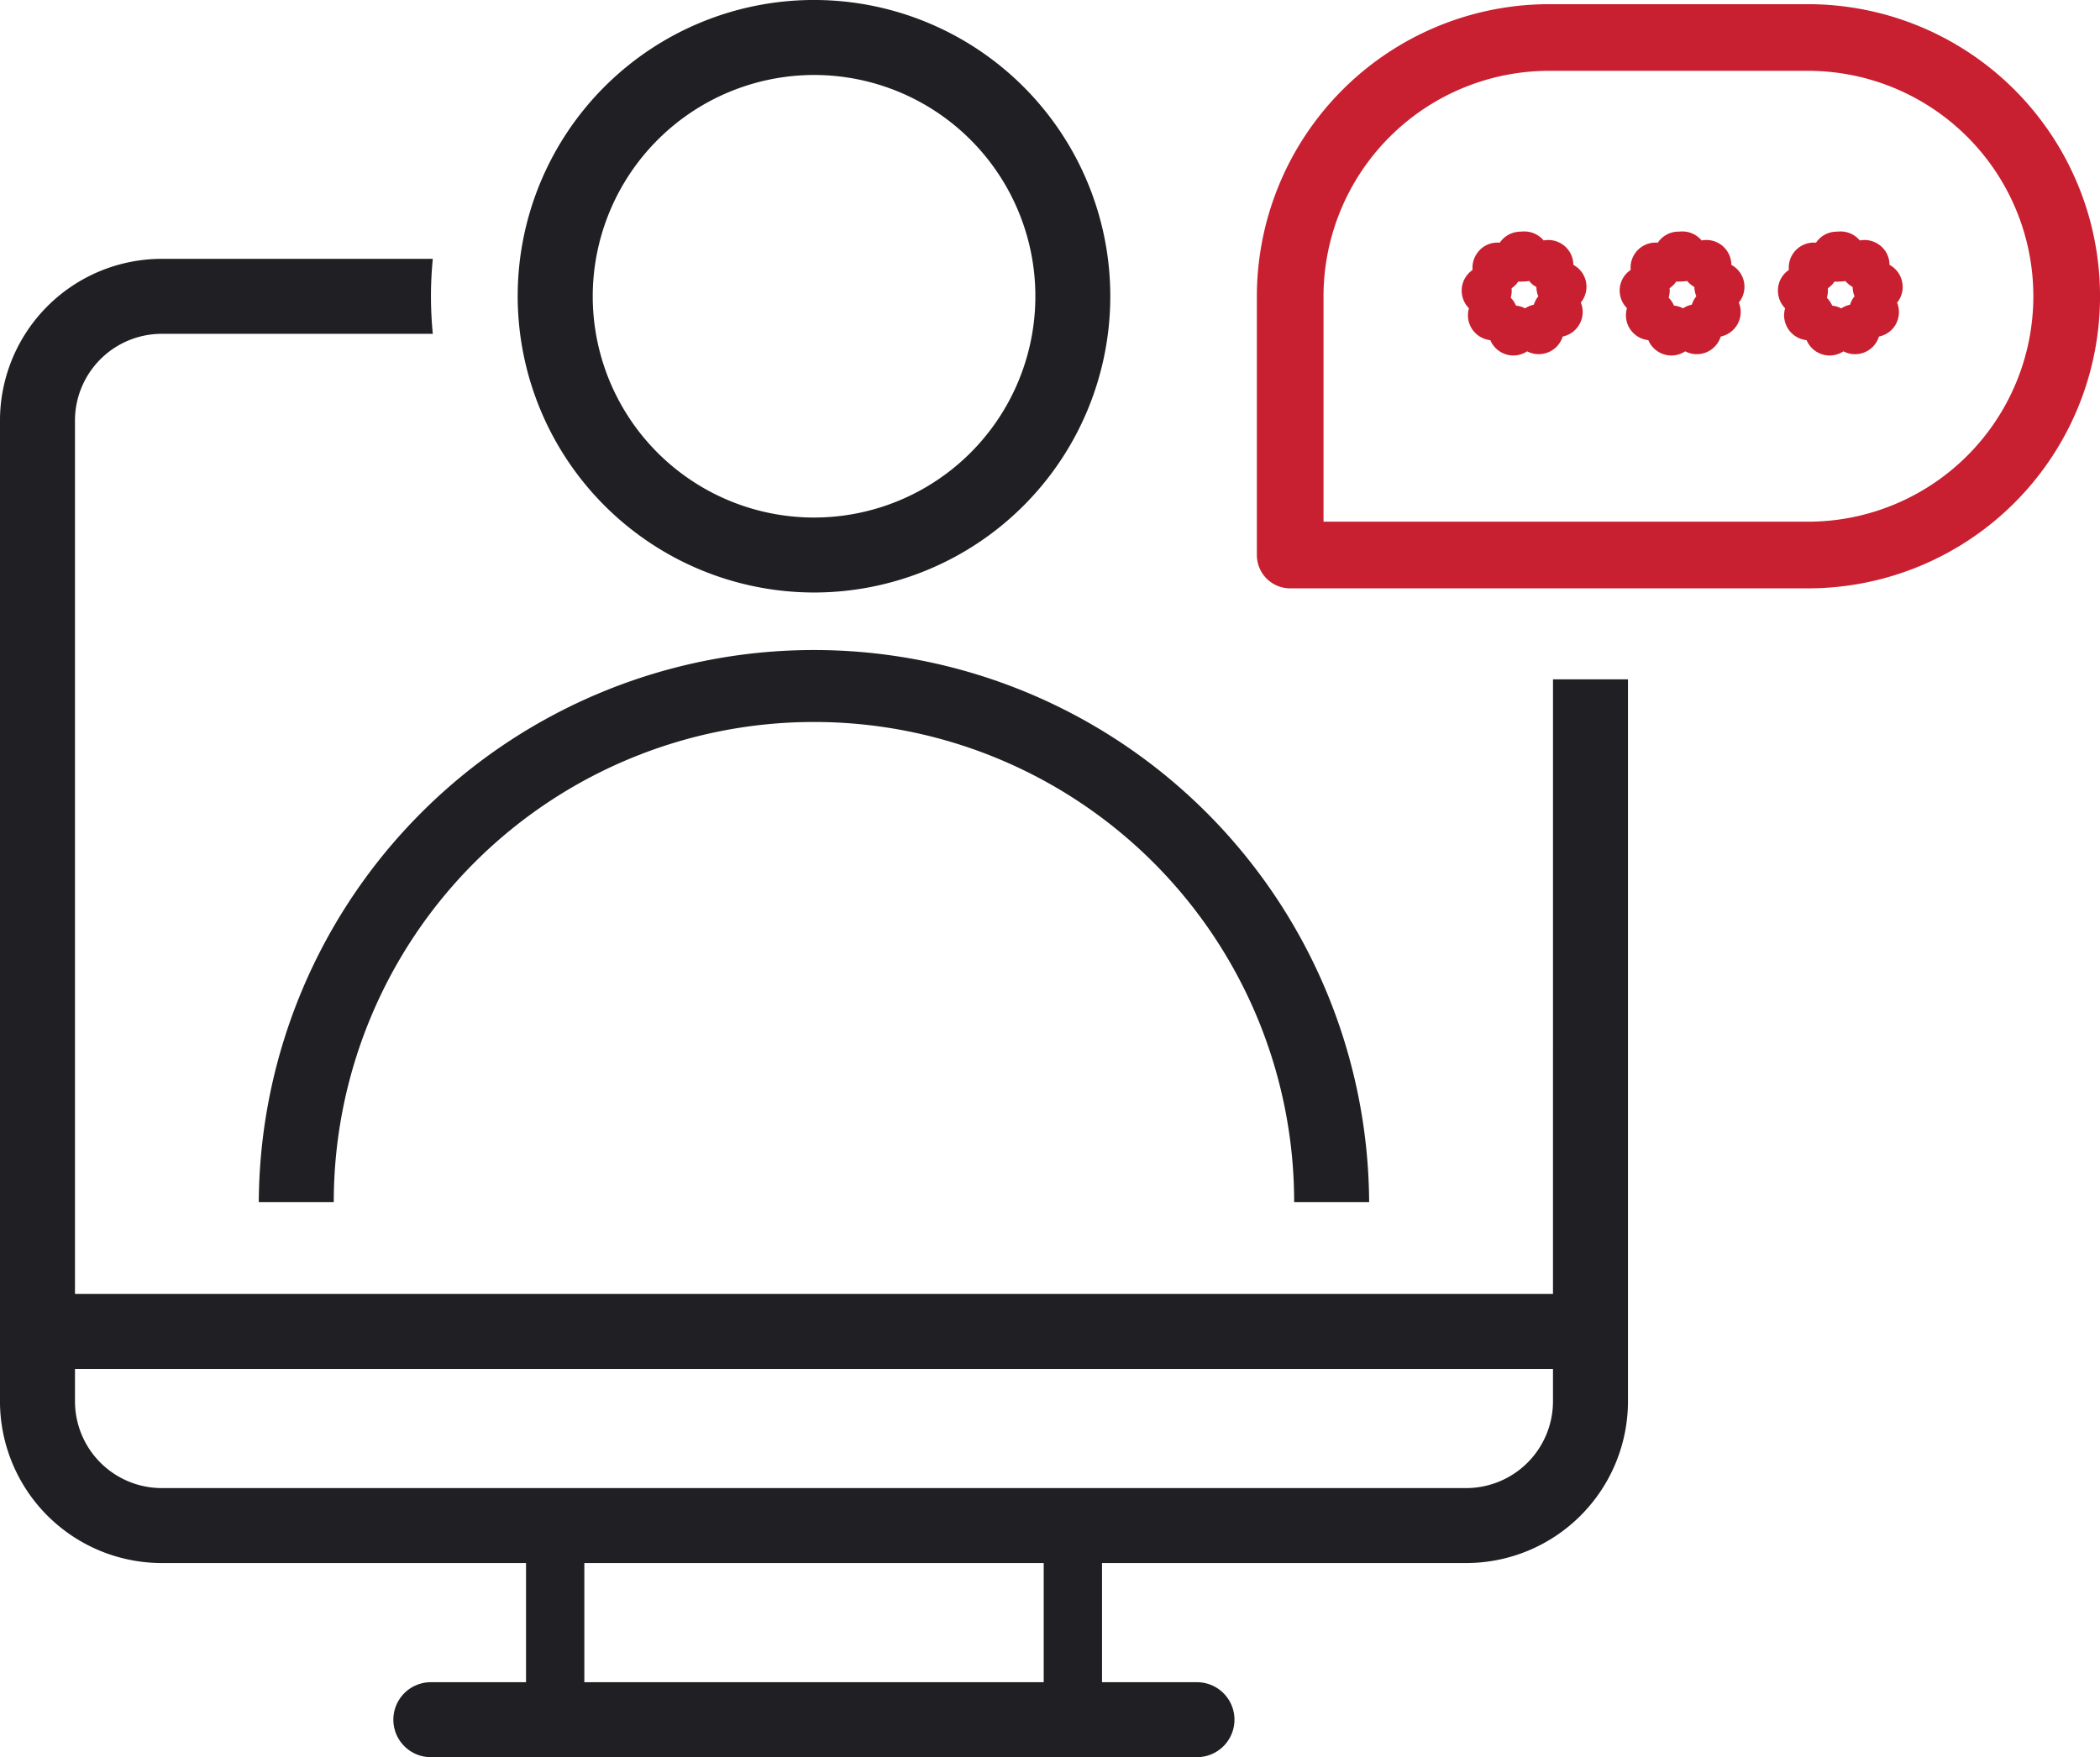
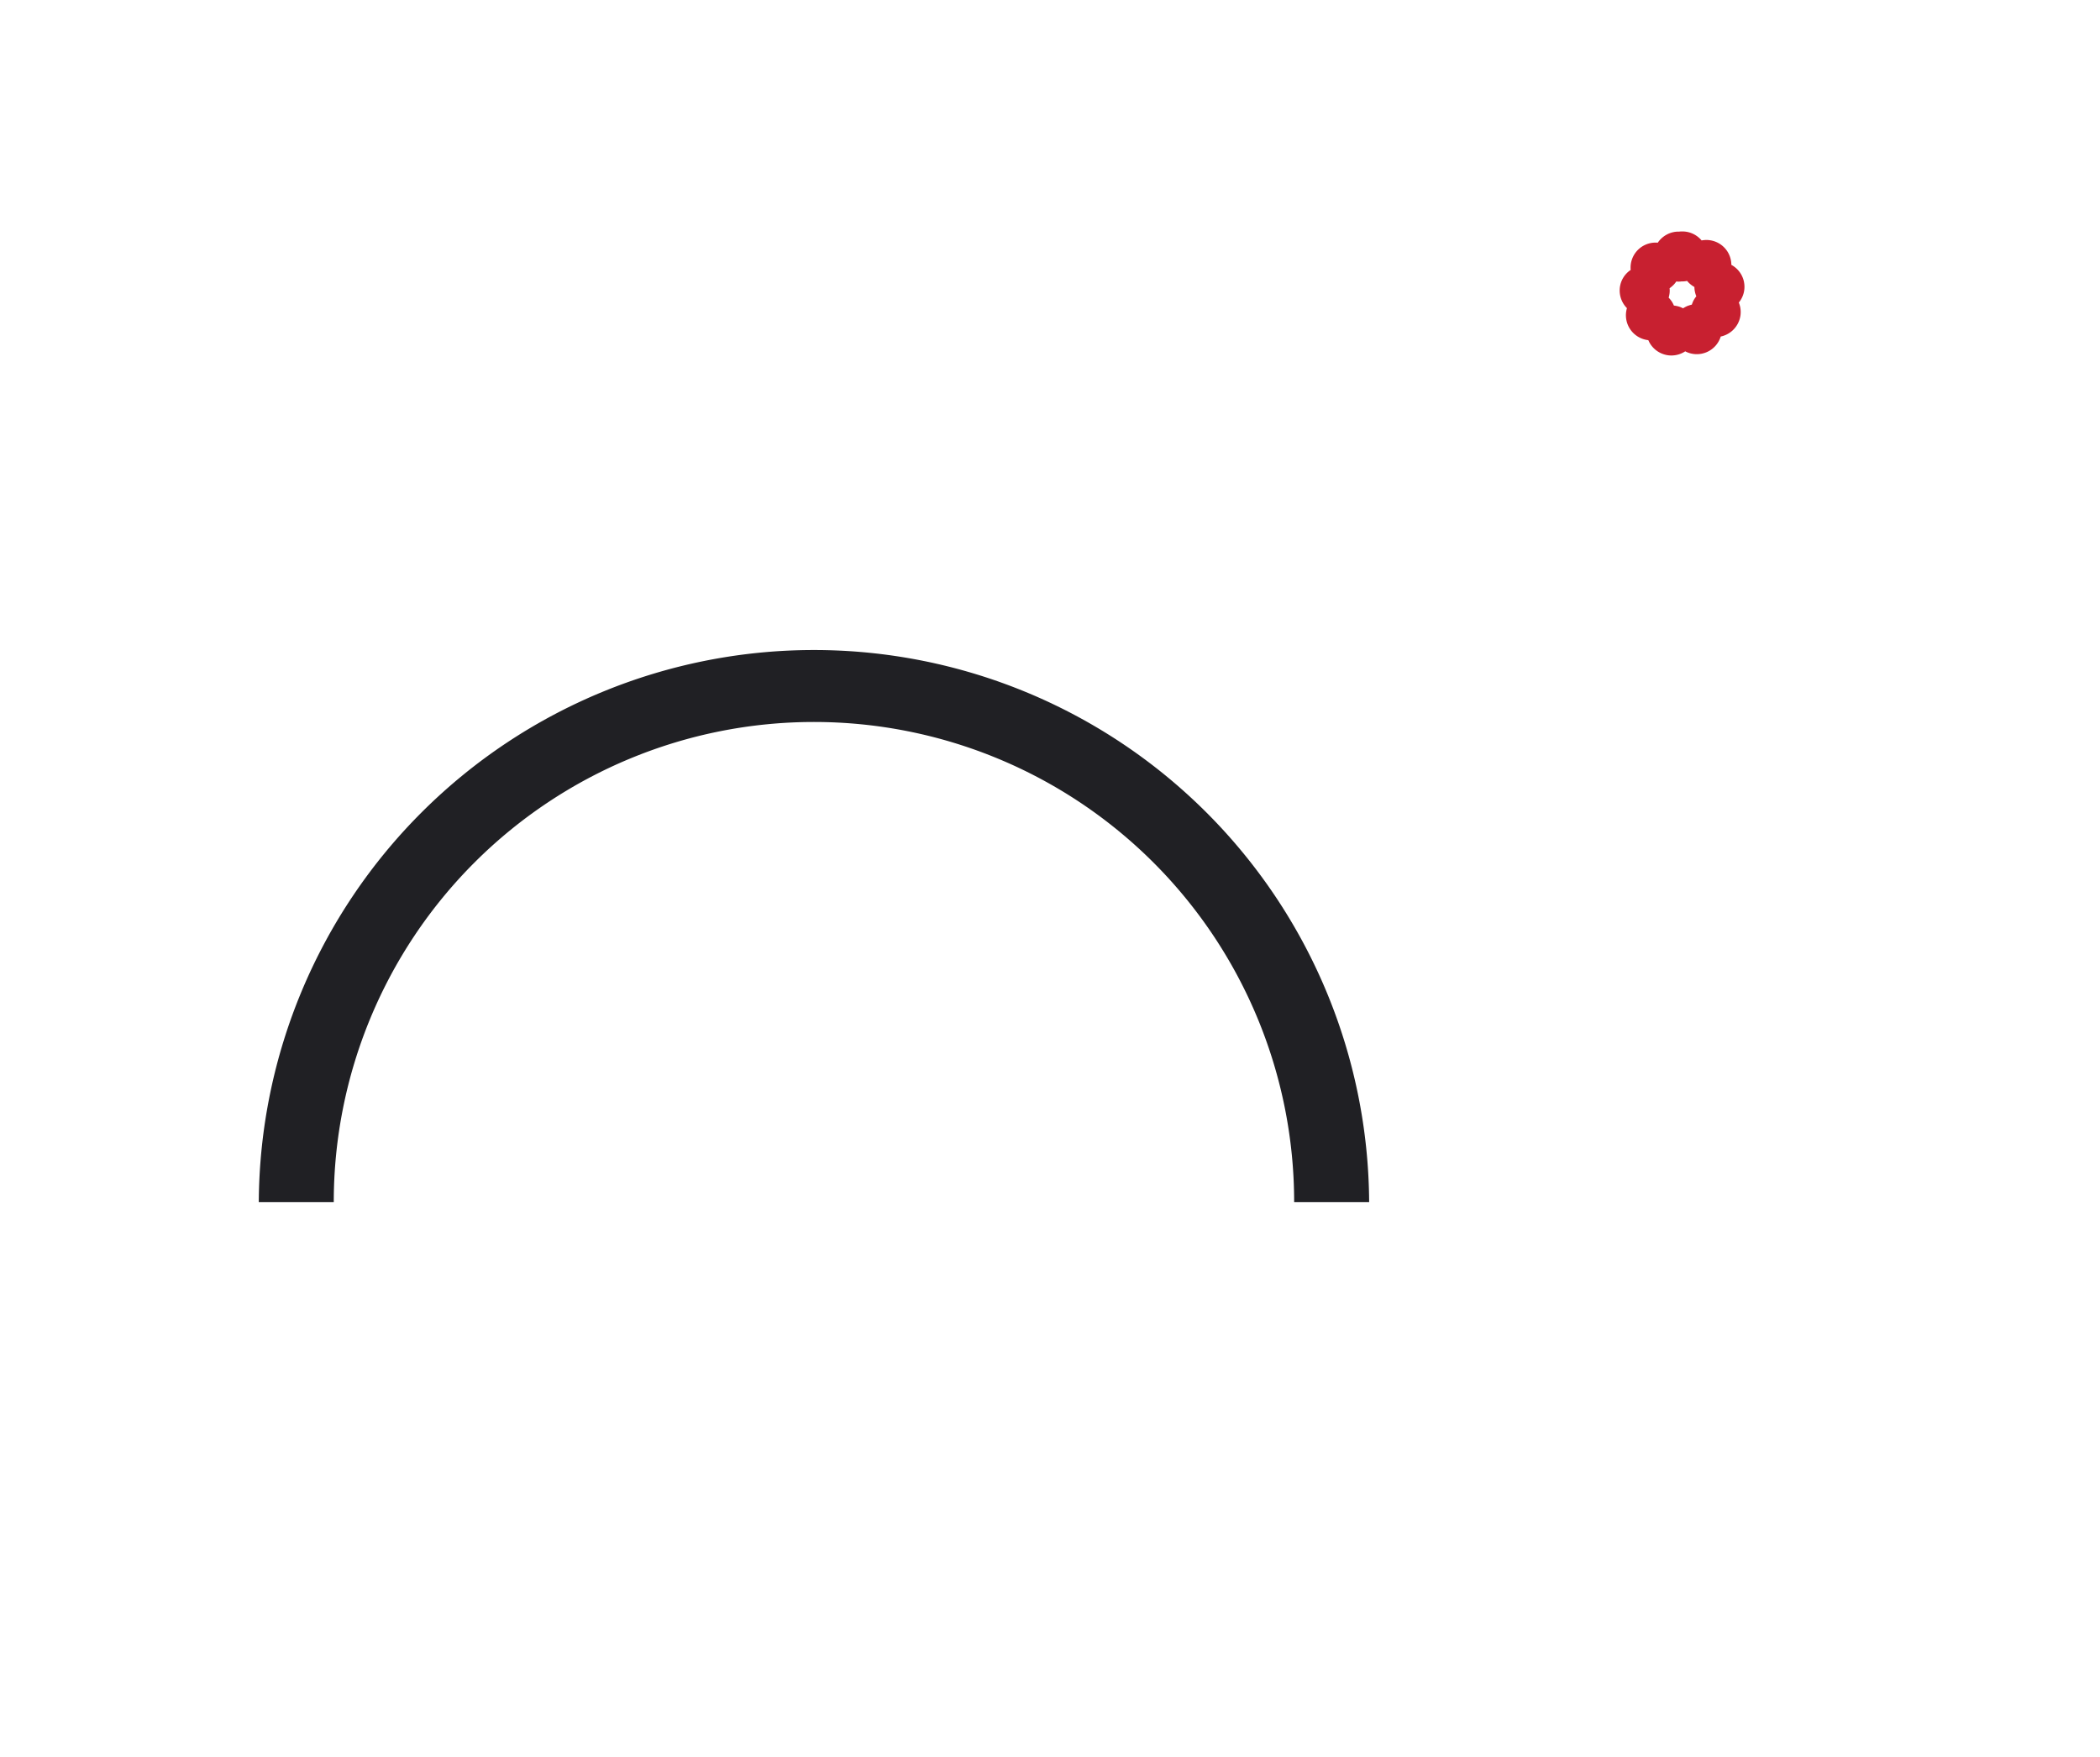
<svg xmlns="http://www.w3.org/2000/svg" id="Group_3448" data-name="Group 3448" width="127.72" height="106.887" viewBox="0 0 127.72 106.887">
-   <path id="Path_47365" data-name="Path 47365" d="M80.156,36.041A18.021,18.021,0,1,0,62.135,18.02,18.041,18.041,0,0,0,80.156,36.041m0-31.48A13.46,13.46,0,1,1,66.7,18.02,13.475,13.475,0,0,1,80.156,4.561" transform="translate(-30.65 0)" fill="#202024" />
  <path id="Path_47366" data-name="Path 47366" d="M98.594,111.434h0a33.766,33.766,0,0,0-67.531,0h4.56a29.205,29.205,0,0,1,58.41,0Z" transform="translate(-15.324 -38.312)" fill="#202024" />
-   <path id="Path_47367" data-name="Path 47367" d="M94.452,94.039H4.561V40.909a5.281,5.281,0,0,1,5.275-5.275H26.324c-.073-.752-.113-1.514-.113-2.286s.04-1.526.112-2.275H9.837A9.847,9.847,0,0,0,0,40.909v59.661a9.847,9.847,0,0,0,9.836,9.836H31.993v7.248H26.205a2.28,2.28,0,1,0,0,4.56H72.8a2.28,2.28,0,1,0,0-4.56H67.025v-7.248H89.177a9.847,9.847,0,0,0,9.836-9.836V56.65h-4.56ZM63.478,117.654H35.54v-7.248H63.478Zm30.974-17.083a5.282,5.282,0,0,1-5.275,5.275H9.837a5.282,5.282,0,0,1-5.275-5.275V98.6H94.452Z" transform="translate(-0.001 -15.328)" fill="#202024" />
  <path id="Path_47368" data-name="Path 47368" d="M139.947,81.548h0Z" transform="translate(-69.032 -40.226)" fill="#202024" />
-   <path id="Path_47369" data-name="Path 47369" d="M184.366.5H168.621a17.787,17.787,0,0,0-17.767,17.768v15.74a2.027,2.027,0,0,0,2.027,2.027h31.486a17.767,17.767,0,0,0,0-35.535m0,31.48H154.908V18.268A13.729,13.729,0,0,1,168.621,4.554h15.745a13.713,13.713,0,0,1,0,27.426" transform="translate(-74.413 -0.246)" fill="#c82030" />
-   <path id="Path_47370" data-name="Path 47370" d="M183,30.861a1.514,1.514,0,0,0-.77-1.043,1.524,1.524,0,0,0-1.809-1.485,1.519,1.519,0,0,0-1.17-.547,1.191,1.191,0,0,0-.187.01c-.066,0-.132,0-.2.006v.005a1.517,1.517,0,0,0-1.11.663,1.513,1.513,0,0,0-1.216.441h.005a1.513,1.513,0,0,0-.441,1.216,1.522,1.522,0,0,0-.223,2.331,1.521,1.521,0,0,0,1.3,1.94,1.52,1.52,0,0,0,.963.867,1.506,1.506,0,0,0,1.276-.187,1.529,1.529,0,0,0,2.164-.9,1.524,1.524,0,0,0,1.034-.775,1.508,1.508,0,0,0,.066-1.292A1.52,1.52,0,0,0,183,30.861m-3.061,1.11a1.389,1.389,0,0,0-.112.269,1.863,1.863,0,0,0-.279.086,2.114,2.114,0,0,0-.258.137,1.38,1.38,0,0,0-.269-.111,1.7,1.7,0,0,0-.283-.056,1.482,1.482,0,0,0-.319-.481,1.709,1.709,0,0,0,.055-.284,2.5,2.5,0,0,0,0-.289,1.86,1.86,0,0,0,.223-.187,1.527,1.527,0,0,0,.182-.223,1.371,1.371,0,0,0,.288,0,.114.114,0,0,1,.041-.005h.041a1.334,1.334,0,0,0,.289-.031,1.533,1.533,0,0,0,.2.208,2.241,2.241,0,0,0,.244.163,1.388,1.388,0,0,0,.03.284,1.324,1.324,0,0,0,.086.284,1.3,1.3,0,0,0-.162.238" transform="translate(-86.539 -13.707)" fill="#c82030" />
  <path id="Path_47371" data-name="Path 47371" d="M201.967,30.861a1.521,1.521,0,0,0-.77-1.043,1.518,1.518,0,0,0-1.809-1.485,1.519,1.519,0,0,0-1.171-.547,1.191,1.191,0,0,0-.187.01c-.066,0-.127,0-.193.006a1.536,1.536,0,0,0-1.115.668,1.519,1.519,0,0,0-1.647,1.657,1.507,1.507,0,0,0-.664,1.114,1.533,1.533,0,0,0,.436,1.211,1.523,1.523,0,0,0,1.3,1.946,1.523,1.523,0,0,0,.963.867,1.493,1.493,0,0,0,.441.066,1.538,1.538,0,0,0,.841-.253,1.522,1.522,0,0,0,2.159-.9,1.524,1.524,0,0,0,1.034-.775,1.508,1.508,0,0,0,.066-1.292,1.5,1.5,0,0,0,.314-1.252m-3.061,1.11a1.979,1.979,0,0,0-.111.269,2.047,2.047,0,0,0-.279.086,1.768,1.768,0,0,0-.253.137,1.692,1.692,0,0,0-.268-.111h-.005a1.7,1.7,0,0,0-.284-.056,1.594,1.594,0,0,0-.137-.258,1.943,1.943,0,0,0-.182-.223,1.766,1.766,0,0,0,.056-.284,1.38,1.38,0,0,0,0-.289,1.9,1.9,0,0,0,.223-.187,1.256,1.256,0,0,0,.182-.223,1.371,1.371,0,0,0,.288,0,.116.116,0,0,1,.041-.005h.041a1.3,1.3,0,0,0,.289-.031,1.547,1.547,0,0,0,.208.208,1.754,1.754,0,0,0,.238.163,1.39,1.39,0,0,0,.03.284,1.692,1.692,0,0,0,.086.284,1.3,1.3,0,0,0-.162.238" transform="translate(-95.898 -13.707)" fill="#c82030" />
-   <path id="Path_47372" data-name="Path 47372" d="M220.952,30.861a1.512,1.512,0,0,0-.77-1.043,1.5,1.5,0,0,0-.552-1.166h-.005a1.516,1.516,0,0,0-1.252-.319,1.519,1.519,0,0,0-1.17-.547c-.061,0-.127.005-.187.01a1.169,1.169,0,0,0-.193.011,1.5,1.5,0,0,0-1.11.663,1.521,1.521,0,0,0-1.652,1.657,1.5,1.5,0,0,0-.658,1.114,1.526,1.526,0,0,0,.43,1.217,1.521,1.521,0,0,0,1.307,1.94,1.518,1.518,0,0,0,1.4.933,1.536,1.536,0,0,0,.841-.253,1.52,1.52,0,0,0,2.159-.9,1.512,1.512,0,0,0,1.039-.77,1.547,1.547,0,0,0,.066-1.292,1.515,1.515,0,0,0,.309-1.252m-3.061,1.11a1.8,1.8,0,0,0-.111.269,2.042,2.042,0,0,0-.279.086,1.768,1.768,0,0,0-.253.137,1.677,1.677,0,0,0-.269-.111,1.927,1.927,0,0,0-.283-.056,2.114,2.114,0,0,0-.142-.258,1.89,1.89,0,0,0-.182-.223,1.664,1.664,0,0,0,.056-.284,1.313,1.313,0,0,0,0-.289,1.564,1.564,0,0,0,.223-.187,1.252,1.252,0,0,0,.182-.223,1.376,1.376,0,0,0,.289,0,.114.114,0,0,1,.041-.005h.041a1.3,1.3,0,0,0,.289-.031A1.542,1.542,0,0,0,217.7,31a1.792,1.792,0,0,0,.239.163,1.87,1.87,0,0,0,.03.284,1.691,1.691,0,0,0,.086.284,1.649,1.649,0,0,0-.162.238" transform="translate(-105.264 -13.707)" fill="#c82030" />
</svg>